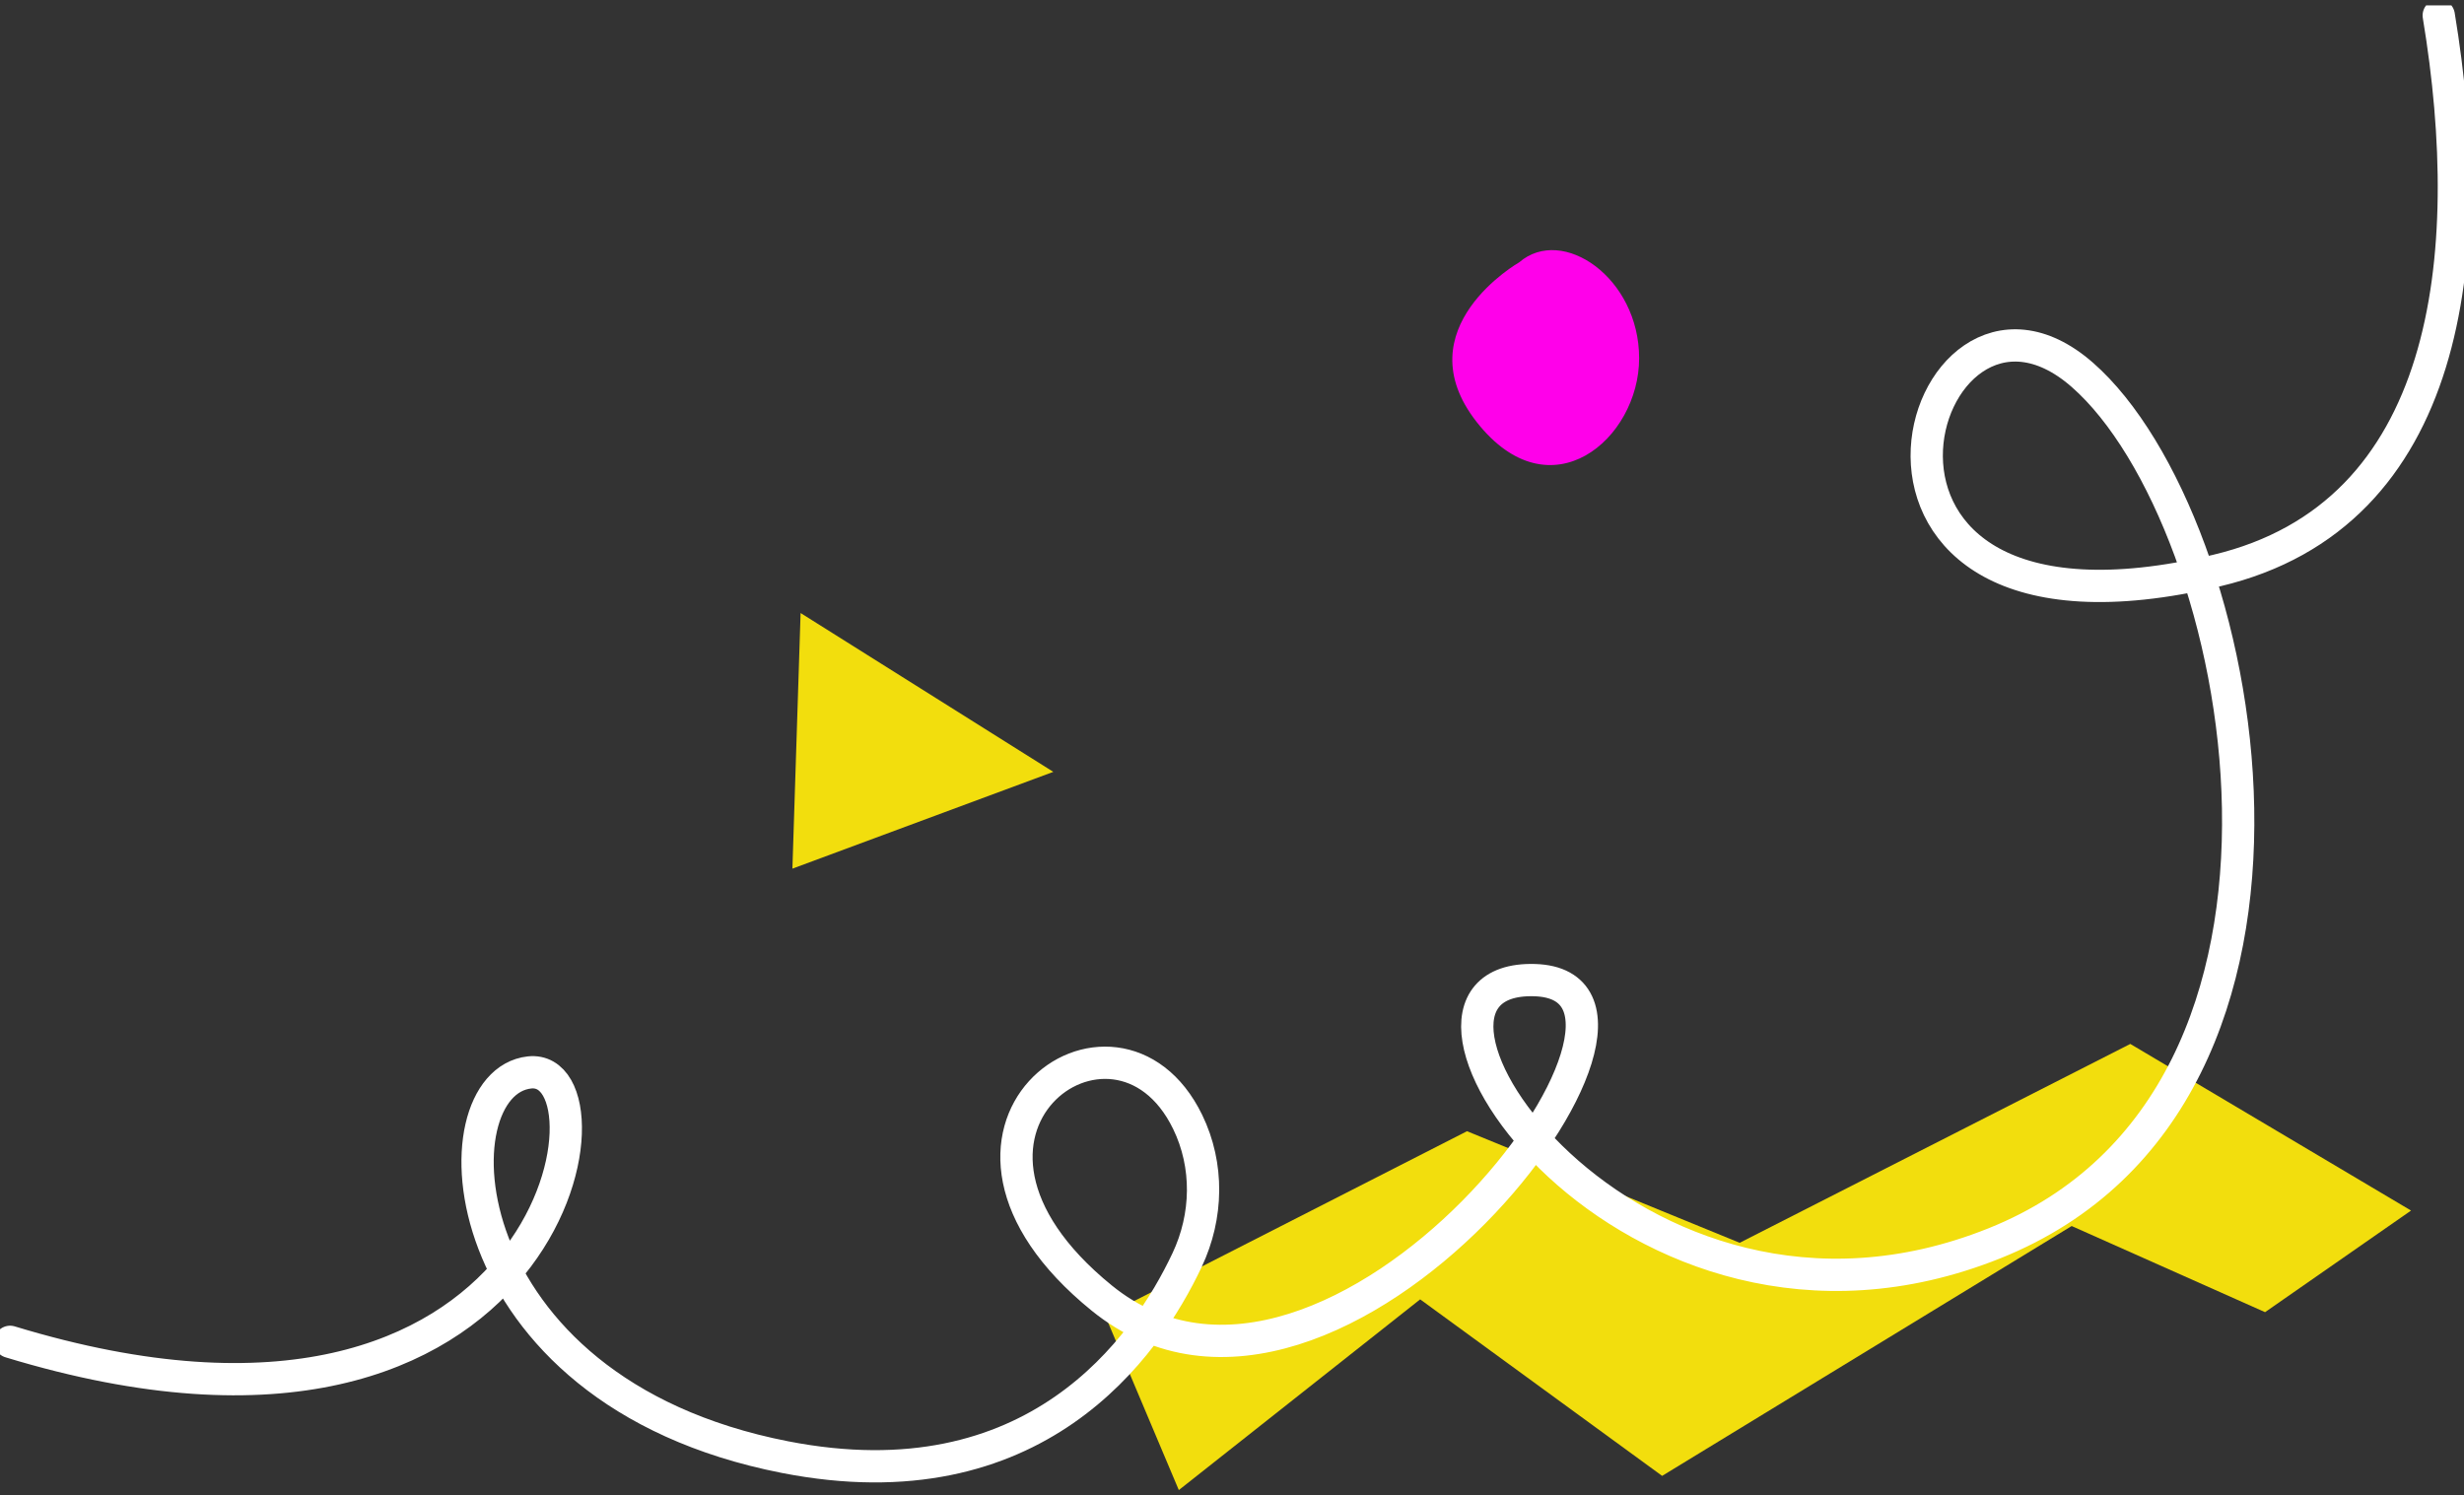
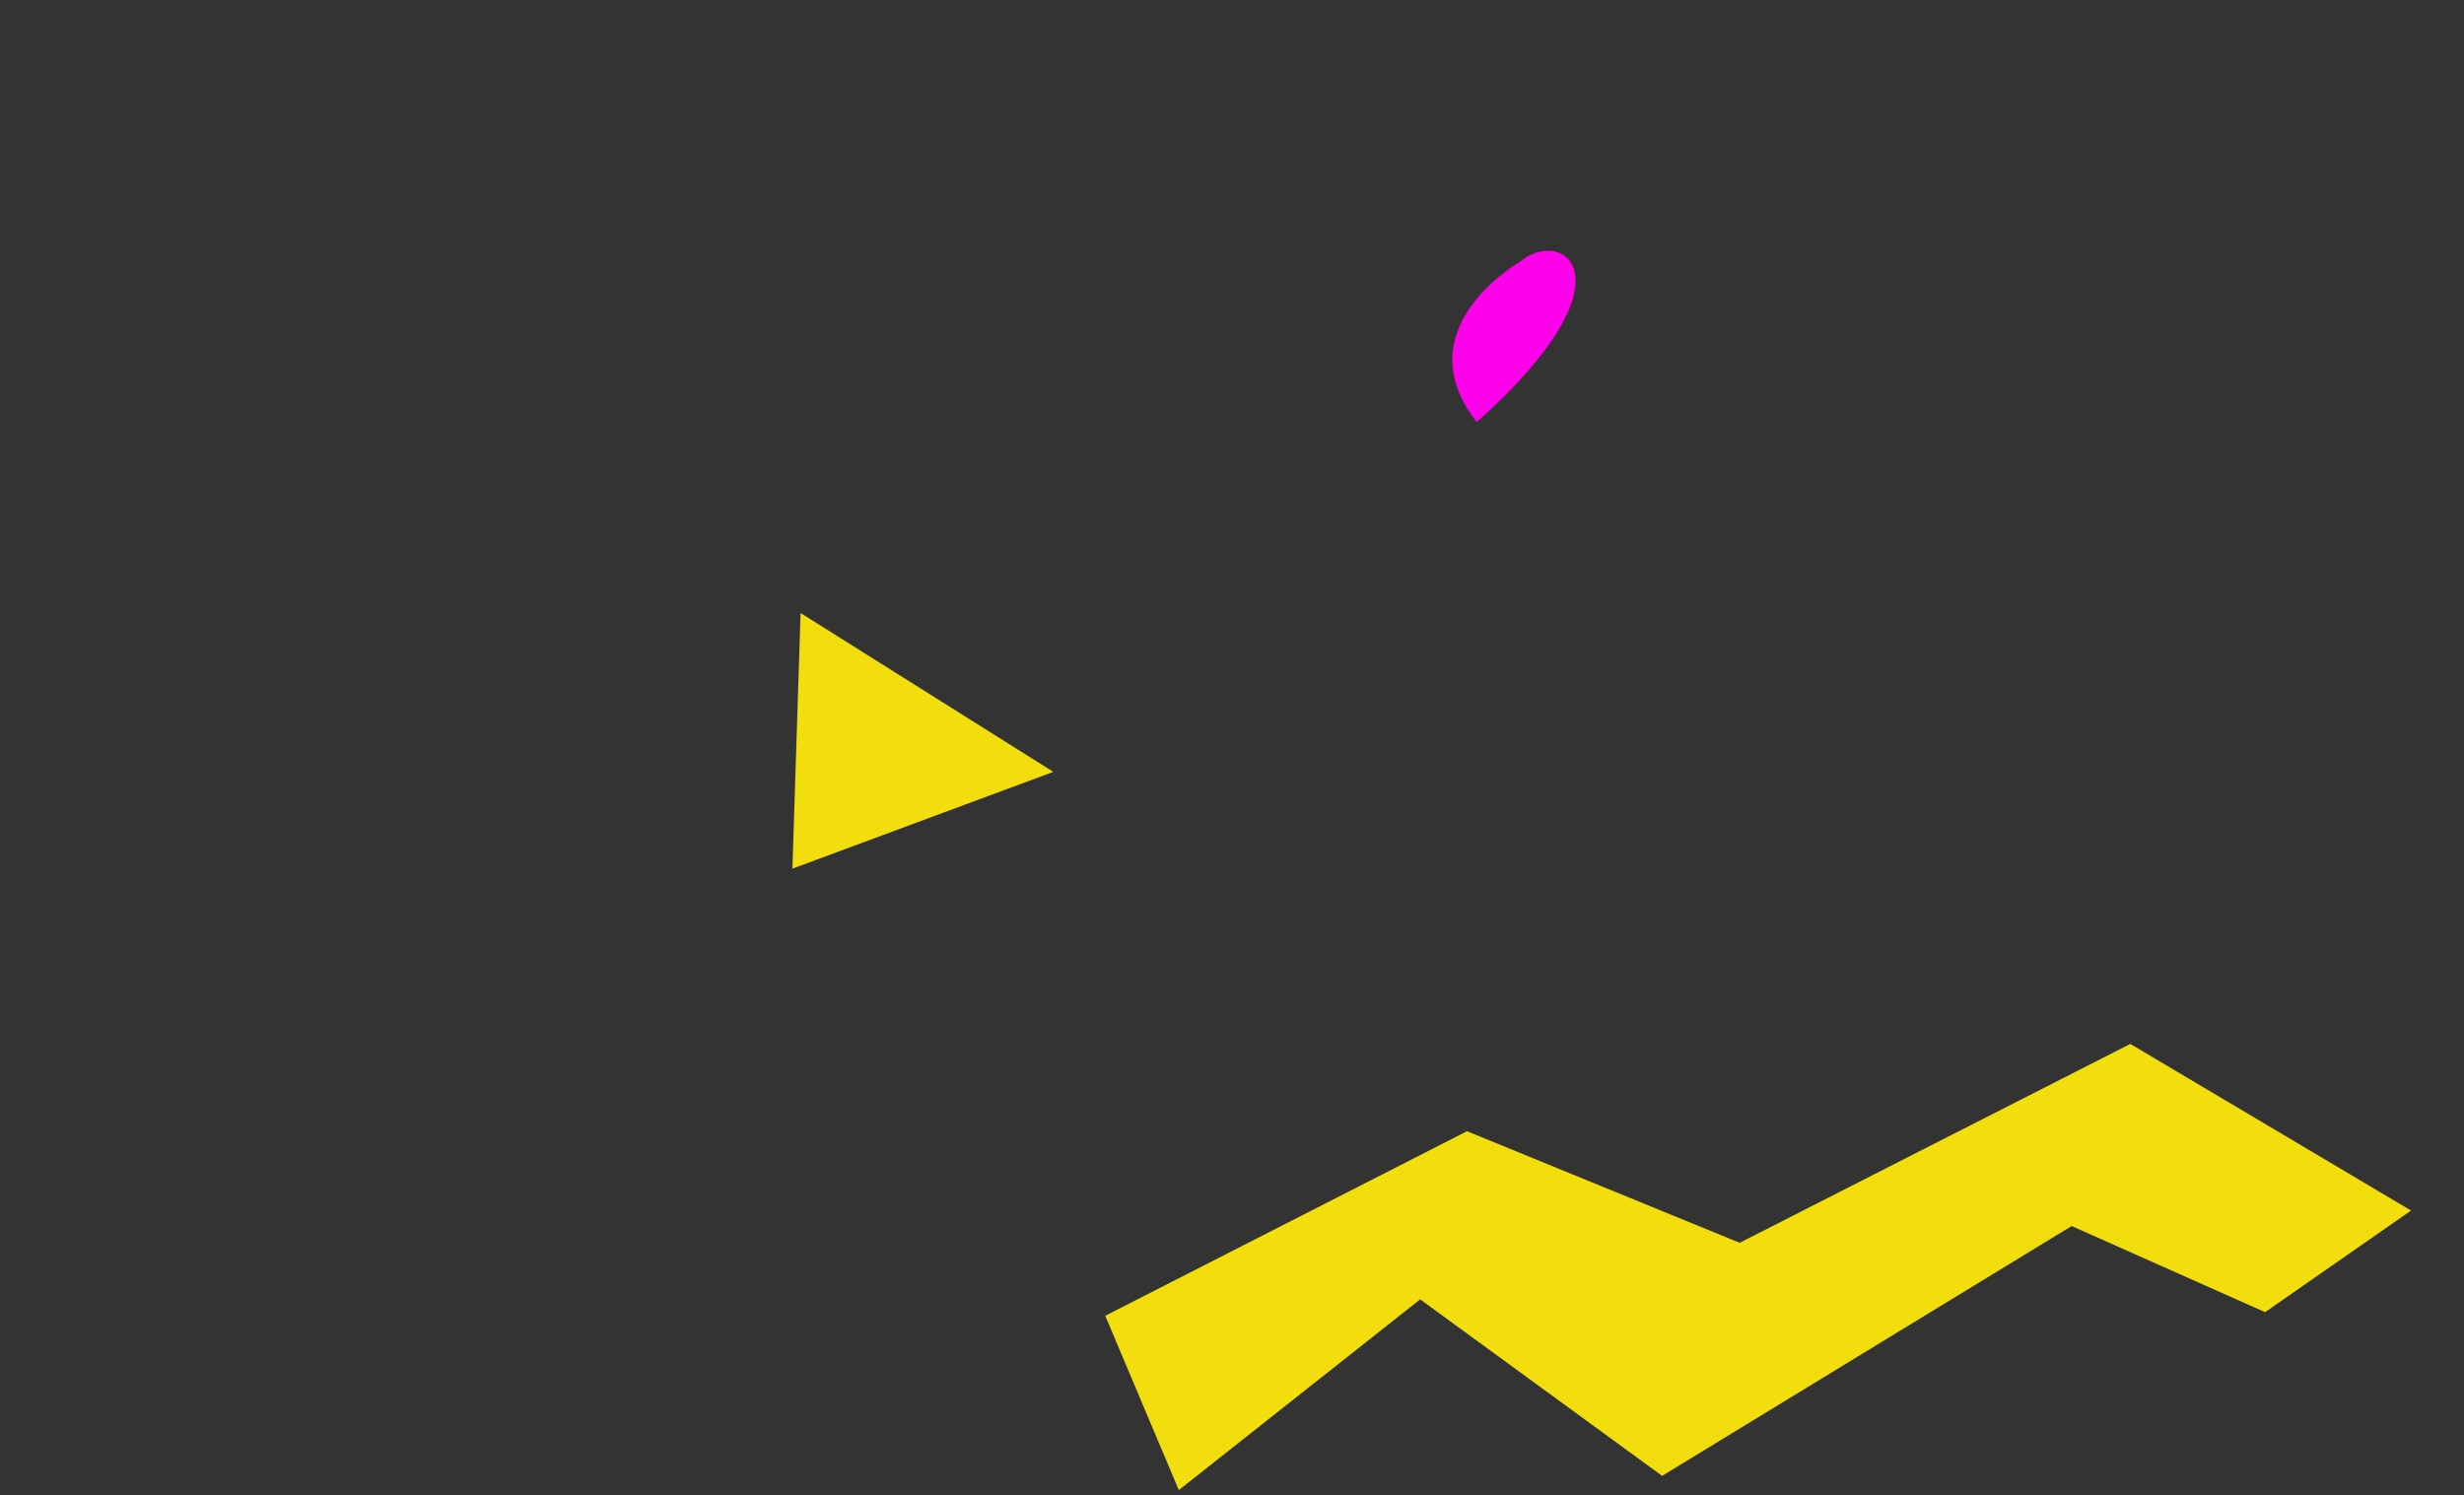
<svg xmlns="http://www.w3.org/2000/svg" width="229" height="139" viewBox="0 0 229 139" fill="none">
  <rect x="0" y="0" width="229" height="139" fill="#333333" stroke="none" />
  <g clip-path="url(#clip0_257_507)">
    <path d="M102.719 122.299L136.34 105.144L161.682 115.516L197.986 97.031L224.078 112.519L210.512 121.963L192.538 113.957L154.476 137.18L131.988 120.773L109.557 138.5L102.719 122.299Z" fill="#F2DE0D" />
-     <path d="M226.653 1.435C230.382 23.929 227.729 47.873 206.022 53.03C166.159 62.496 178.165 21.373 193.535 34.846C208.906 48.321 219.469 101.877 185.371 115.558C151.27 129.24 125.793 90.623 142.615 91.1C159.437 91.578 124.134 138.297 102.4 120.656C83.386 105.223 103.664 90.46 110.38 104.282C112.345 108.327 112.246 113.049 110.327 117.117C106.479 125.283 96.168 139.98 72.95 135.435C41.285 129.236 40.336 100.635 49.215 99.681C58.093 98.727 51.849 140.222 0.938 124.721" stroke="white" stroke-width="3" stroke-miterlimit="10" stroke-linecap="round" />
    <path d="M97.894 71.743L74.406 56.98L73.645 80.739L97.894 71.743Z" fill="#F2DE0D" />
-     <path d="M141.196 24.38C141.196 24.38 130.412 30.523 137.242 39.227C144.073 47.932 152.339 40.796 152.339 33.3C152.339 25.804 145.199 20.926 141.196 24.38Z" fill="#FF00EA" />
+     <path d="M141.196 24.38C141.196 24.38 130.412 30.523 137.242 39.227C152.339 25.804 145.199 20.926 141.196 24.38Z" fill="#FF00EA" />
  </g>
  <defs>
    <clipPath id="clip0_257_507">
      <rect width="229" height="138" fill="white" transform="translate(0 0.5)" />
    </clipPath>
  </defs>
</svg>